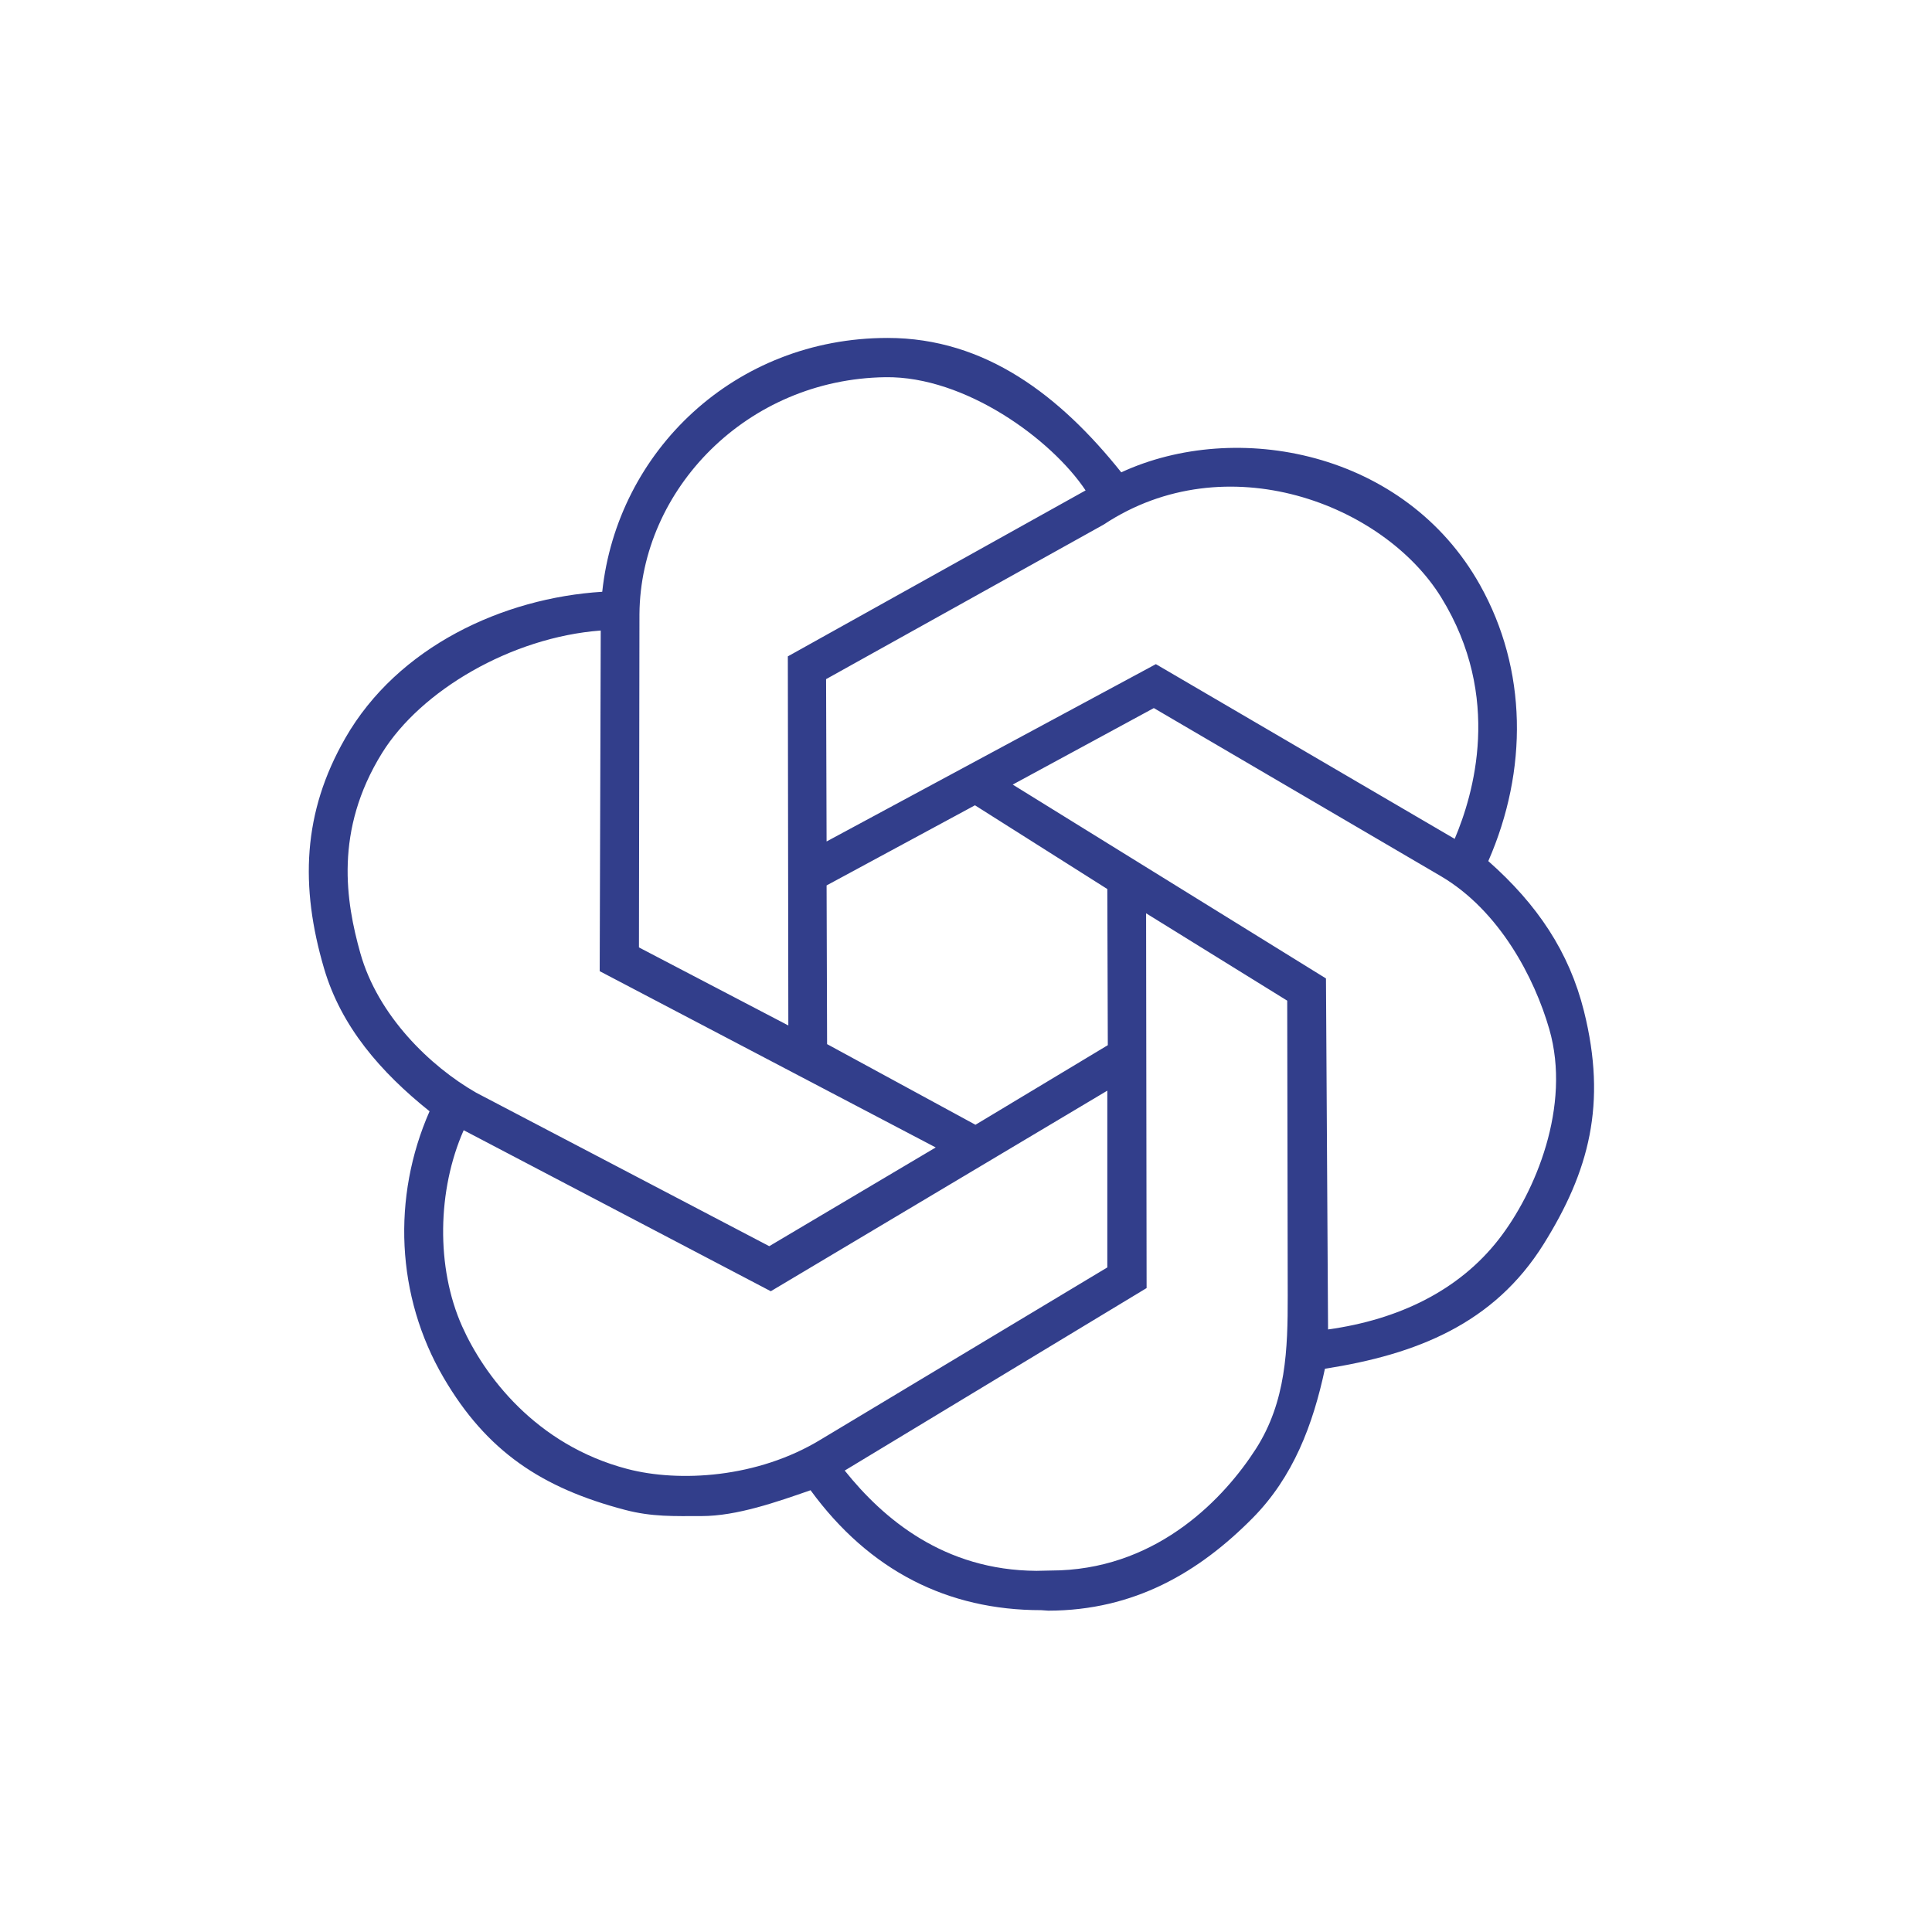
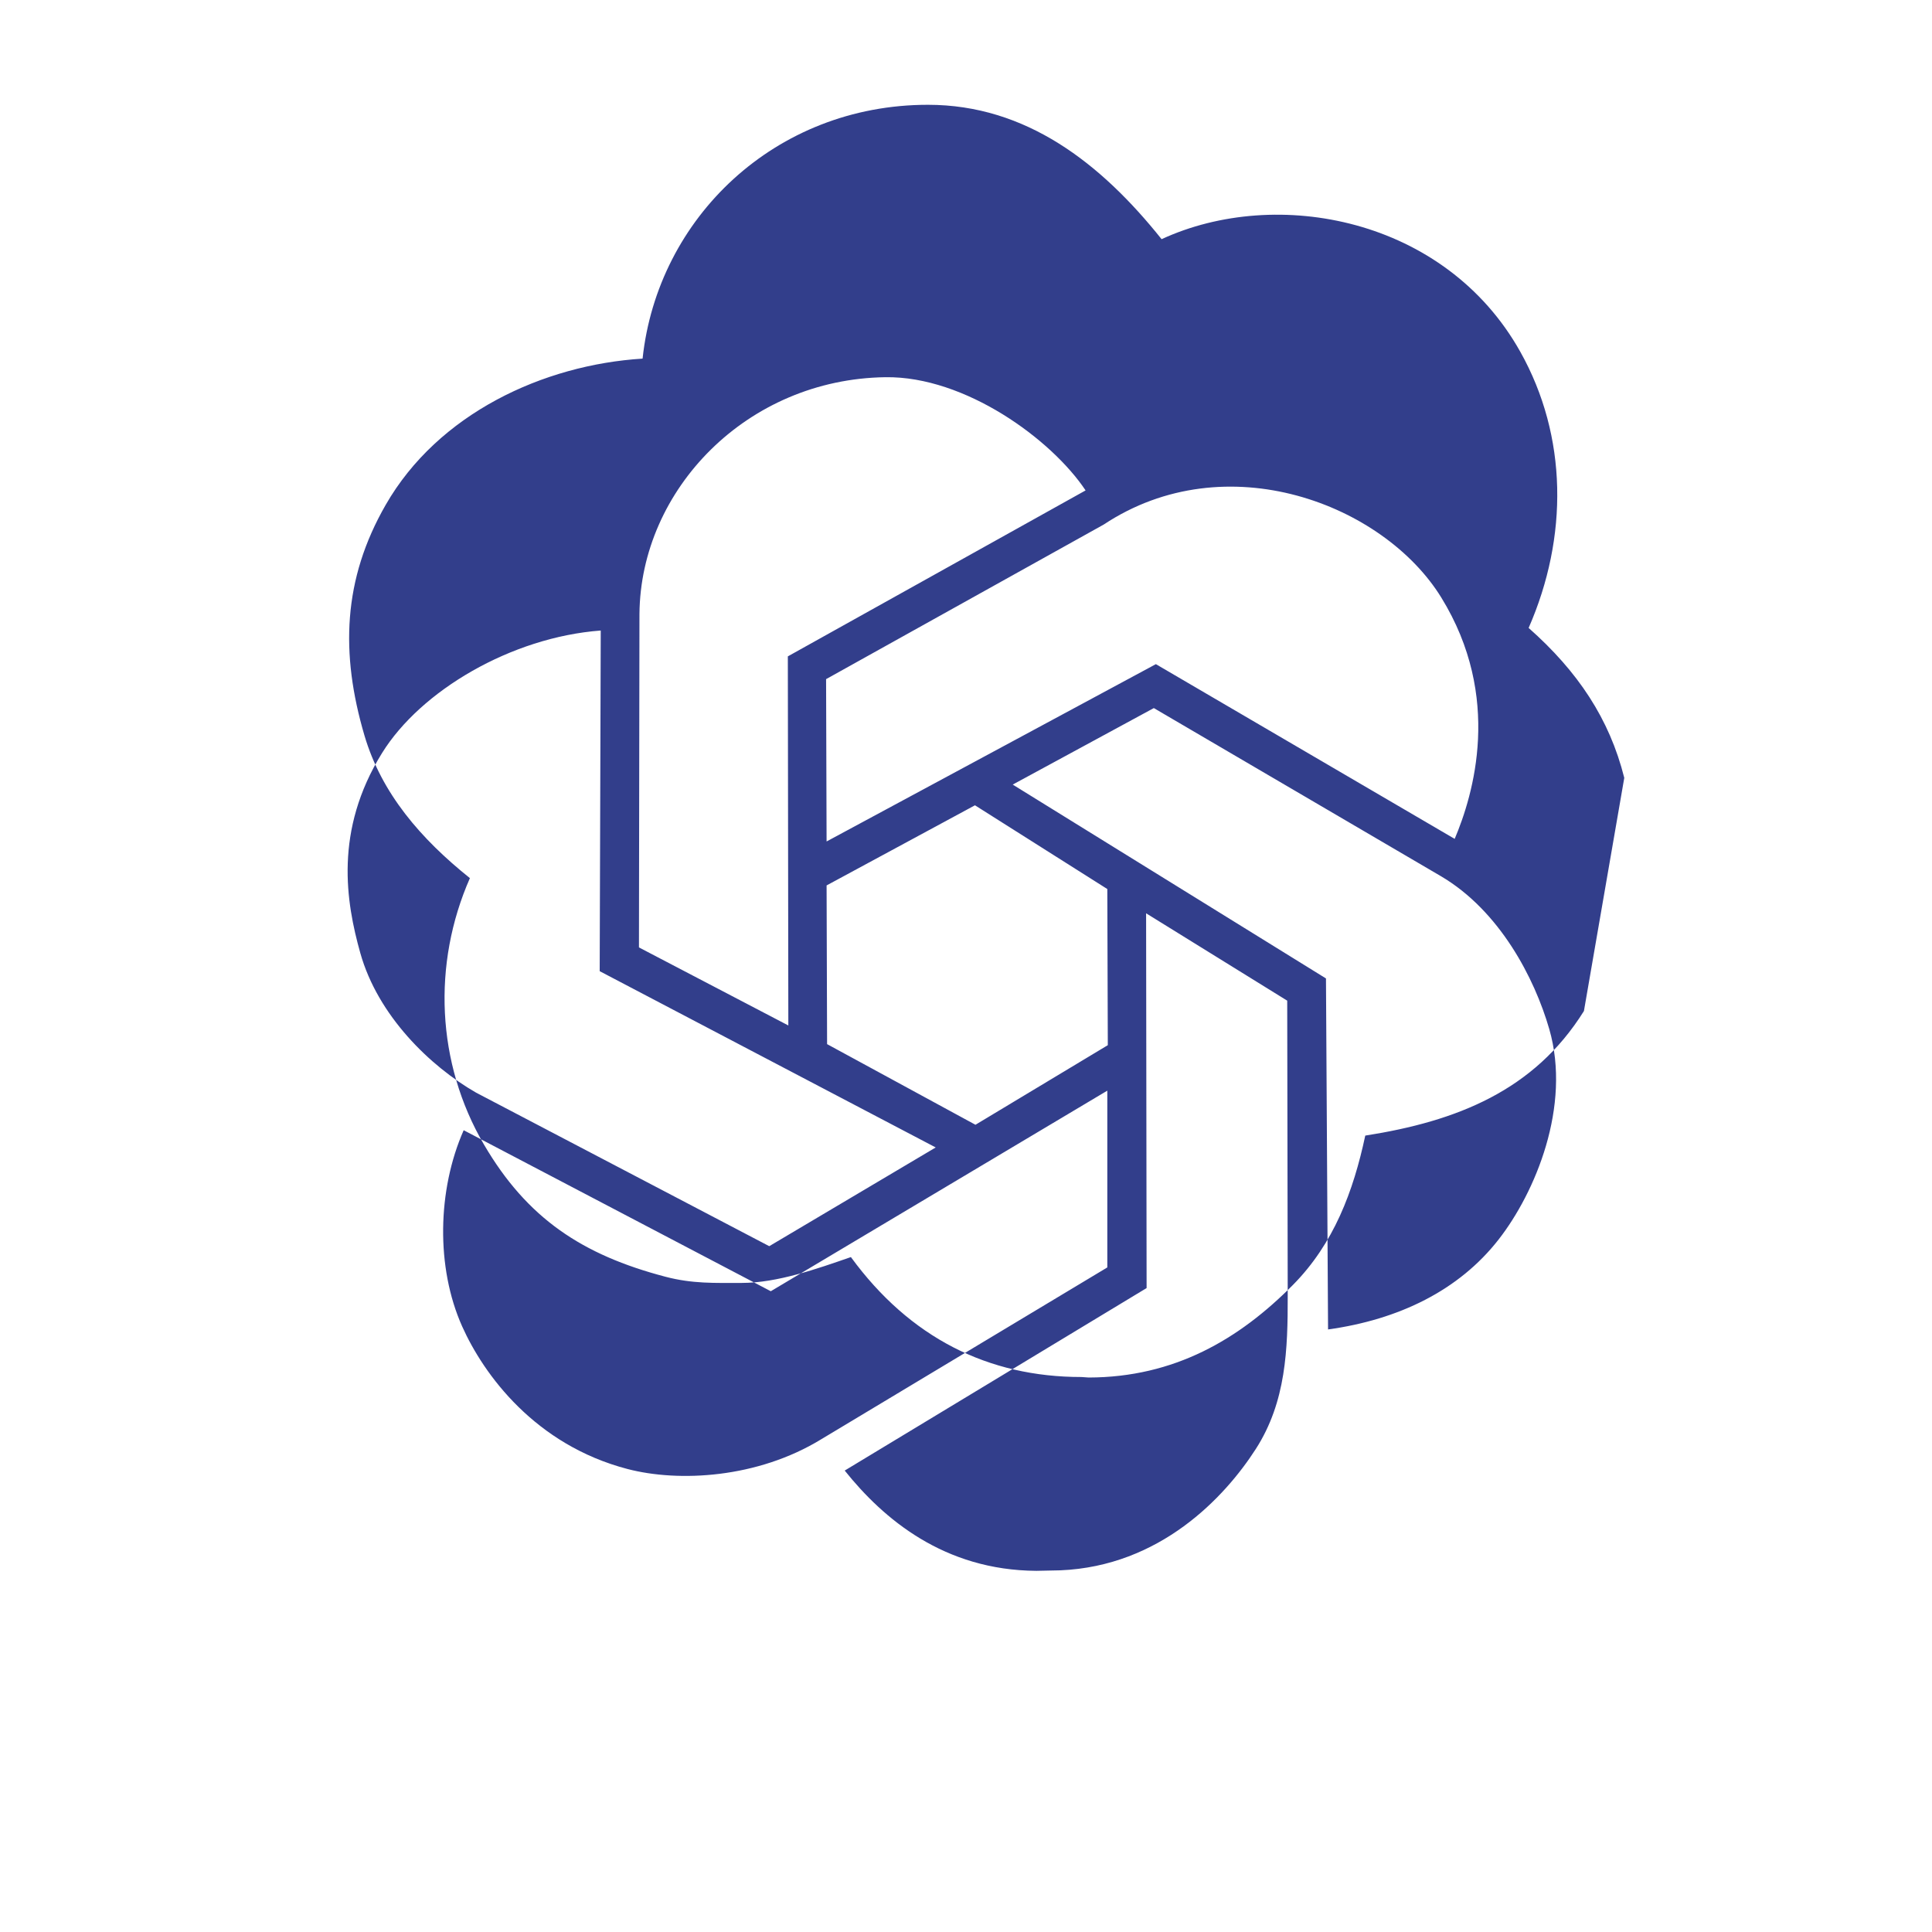
<svg xmlns="http://www.w3.org/2000/svg" viewBox="0,0,256,256" width="100px" height="100px">
  <g fill="#323e8b" fill-rule="nonzero" stroke="none" stroke-width="1" stroke-linecap="butt" stroke-linejoin="miter" stroke-miterlimit="10" stroke-dasharray="" stroke-dashoffset="0" font-family="none" font-weight="none" font-size="none" text-anchor="none" style="mix-blend-mode: normal">
    <g transform="scale(5.12,5.12)">
-       <path d="M40.992,26.165c0.602,2.408 0.132,4.151 -1.044,6.034c-1.287,2.061 -3.29,2.854 -5.659,3.224c-0.308,1.445 -0.817,2.8 -1.873,3.866c-1.391,1.405 -3.065,2.391 -5.285,2.395c-0.005,0 -0.183,-0.013 -0.187,-0.013c-2.417,0 -4.442,-1.017 -5.967,-3.104c-0.87,0.302 -1.905,0.669 -2.823,0.669c-0.708,0 -1.277,0.024 -1.98,-0.161c-2.147,-0.564 -3.577,-1.509 -4.696,-3.425c-1.229,-2.104 -1.338,-4.669 -0.361,-6.89c-1.271,-1.017 -2.288,-2.194 -2.729,-3.692c-0.627,-2.129 -0.557,-4.042 0.549,-5.967c1.356,-2.364 4.08,-3.626 6.649,-3.786c0.388,-3.639 3.429,-6.569 7.385,-6.569c2.54,0 4.476,1.511 6.047,3.478c2.983,-1.378 7.344,-0.552 9.285,2.917c1.225,2.188 1.244,4.79 0.214,7.144c1.271,1.124 2.092,2.35 2.475,3.88zM37.299,15.462c-1.489,-2.415 -5.565,-3.987 -8.736,-1.886l-7.184,4l0.013,4.201l8.522,-4.589l7.733,4.522c0.482,-1.137 1.244,-3.666 -0.348,-6.248zM28.657,23.008l-3.425,-2.167l-3.84,2.074l0.013,4.107l3.84,2.087l3.425,-2.06zM16.549,15.89l-0.013,8.629l3.866,2.02l-0.013,-9.552l7.706,-4.295c-0.883,-1.324 -3.117,-2.957 -5.177,-2.93c-3.586,0.047 -6.342,2.904 -6.369,6.128zM9.887,19.489c-1.244,2.007 -0.933,3.855 -0.562,5.177c0.455,1.619 1.805,2.929 2.997,3.612l7.586,3.973l4.308,-2.555l-8.696,-4.562l0.027,-8.816c-2.316,0.174 -4.659,1.556 -5.66,3.171zM16.241,38.018c1.327,0.346 3.358,0.241 5.009,-0.768l7.407,-4.449v-4.575l-8.709,5.191l-7.948,-4.167c-0.682,1.544 -0.722,3.551 -0.04,5.076c0.561,1.254 1.892,3.068 4.281,3.692zM32.5,37.5c0.788,-1.226 0.828,-2.59 0.826,-3.964l-0.013,-7.639l-3.652,-2.261l0.013,9.699l-7.813,4.723c1,1.25 2.569,2.582 4.963,2.595c0.003,0 0.612,-0.013 0.615,-0.013c2.582,-0.107 4.255,-1.886 5.061,-3.14zM38.784,32.078c0.95,-1.217 1.886,-3.452 1.311,-5.445c-0.381,-1.32 -1.284,-3.064 -2.809,-3.96l-7.425,-4.348l-3.652,1.98l8.107,5.017l0.054,9.084c1.832,-0.254 3.387,-1.011 4.414,-2.328z" />
+       <path d="M40.992,26.165c-1.287,2.061 -3.29,2.854 -5.659,3.224c-0.308,1.445 -0.817,2.8 -1.873,3.866c-1.391,1.405 -3.065,2.391 -5.285,2.395c-0.005,0 -0.183,-0.013 -0.187,-0.013c-2.417,0 -4.442,-1.017 -5.967,-3.104c-0.87,0.302 -1.905,0.669 -2.823,0.669c-0.708,0 -1.277,0.024 -1.98,-0.161c-2.147,-0.564 -3.577,-1.509 -4.696,-3.425c-1.229,-2.104 -1.338,-4.669 -0.361,-6.89c-1.271,-1.017 -2.288,-2.194 -2.729,-3.692c-0.627,-2.129 -0.557,-4.042 0.549,-5.967c1.356,-2.364 4.08,-3.626 6.649,-3.786c0.388,-3.639 3.429,-6.569 7.385,-6.569c2.54,0 4.476,1.511 6.047,3.478c2.983,-1.378 7.344,-0.552 9.285,2.917c1.225,2.188 1.244,4.79 0.214,7.144c1.271,1.124 2.092,2.35 2.475,3.88zM37.299,15.462c-1.489,-2.415 -5.565,-3.987 -8.736,-1.886l-7.184,4l0.013,4.201l8.522,-4.589l7.733,4.522c0.482,-1.137 1.244,-3.666 -0.348,-6.248zM28.657,23.008l-3.425,-2.167l-3.84,2.074l0.013,4.107l3.84,2.087l3.425,-2.06zM16.549,15.89l-0.013,8.629l3.866,2.02l-0.013,-9.552l7.706,-4.295c-0.883,-1.324 -3.117,-2.957 -5.177,-2.93c-3.586,0.047 -6.342,2.904 -6.369,6.128zM9.887,19.489c-1.244,2.007 -0.933,3.855 -0.562,5.177c0.455,1.619 1.805,2.929 2.997,3.612l7.586,3.973l4.308,-2.555l-8.696,-4.562l0.027,-8.816c-2.316,0.174 -4.659,1.556 -5.66,3.171zM16.241,38.018c1.327,0.346 3.358,0.241 5.009,-0.768l7.407,-4.449v-4.575l-8.709,5.191l-7.948,-4.167c-0.682,1.544 -0.722,3.551 -0.04,5.076c0.561,1.254 1.892,3.068 4.281,3.692zM32.5,37.5c0.788,-1.226 0.828,-2.59 0.826,-3.964l-0.013,-7.639l-3.652,-2.261l0.013,9.699l-7.813,4.723c1,1.25 2.569,2.582 4.963,2.595c0.003,0 0.612,-0.013 0.615,-0.013c2.582,-0.107 4.255,-1.886 5.061,-3.14zM38.784,32.078c0.95,-1.217 1.886,-3.452 1.311,-5.445c-0.381,-1.32 -1.284,-3.064 -2.809,-3.96l-7.425,-4.348l-3.652,1.98l8.107,5.017l0.054,9.084c1.832,-0.254 3.387,-1.011 4.414,-2.328z" />
    </g>
  </g>
</svg>